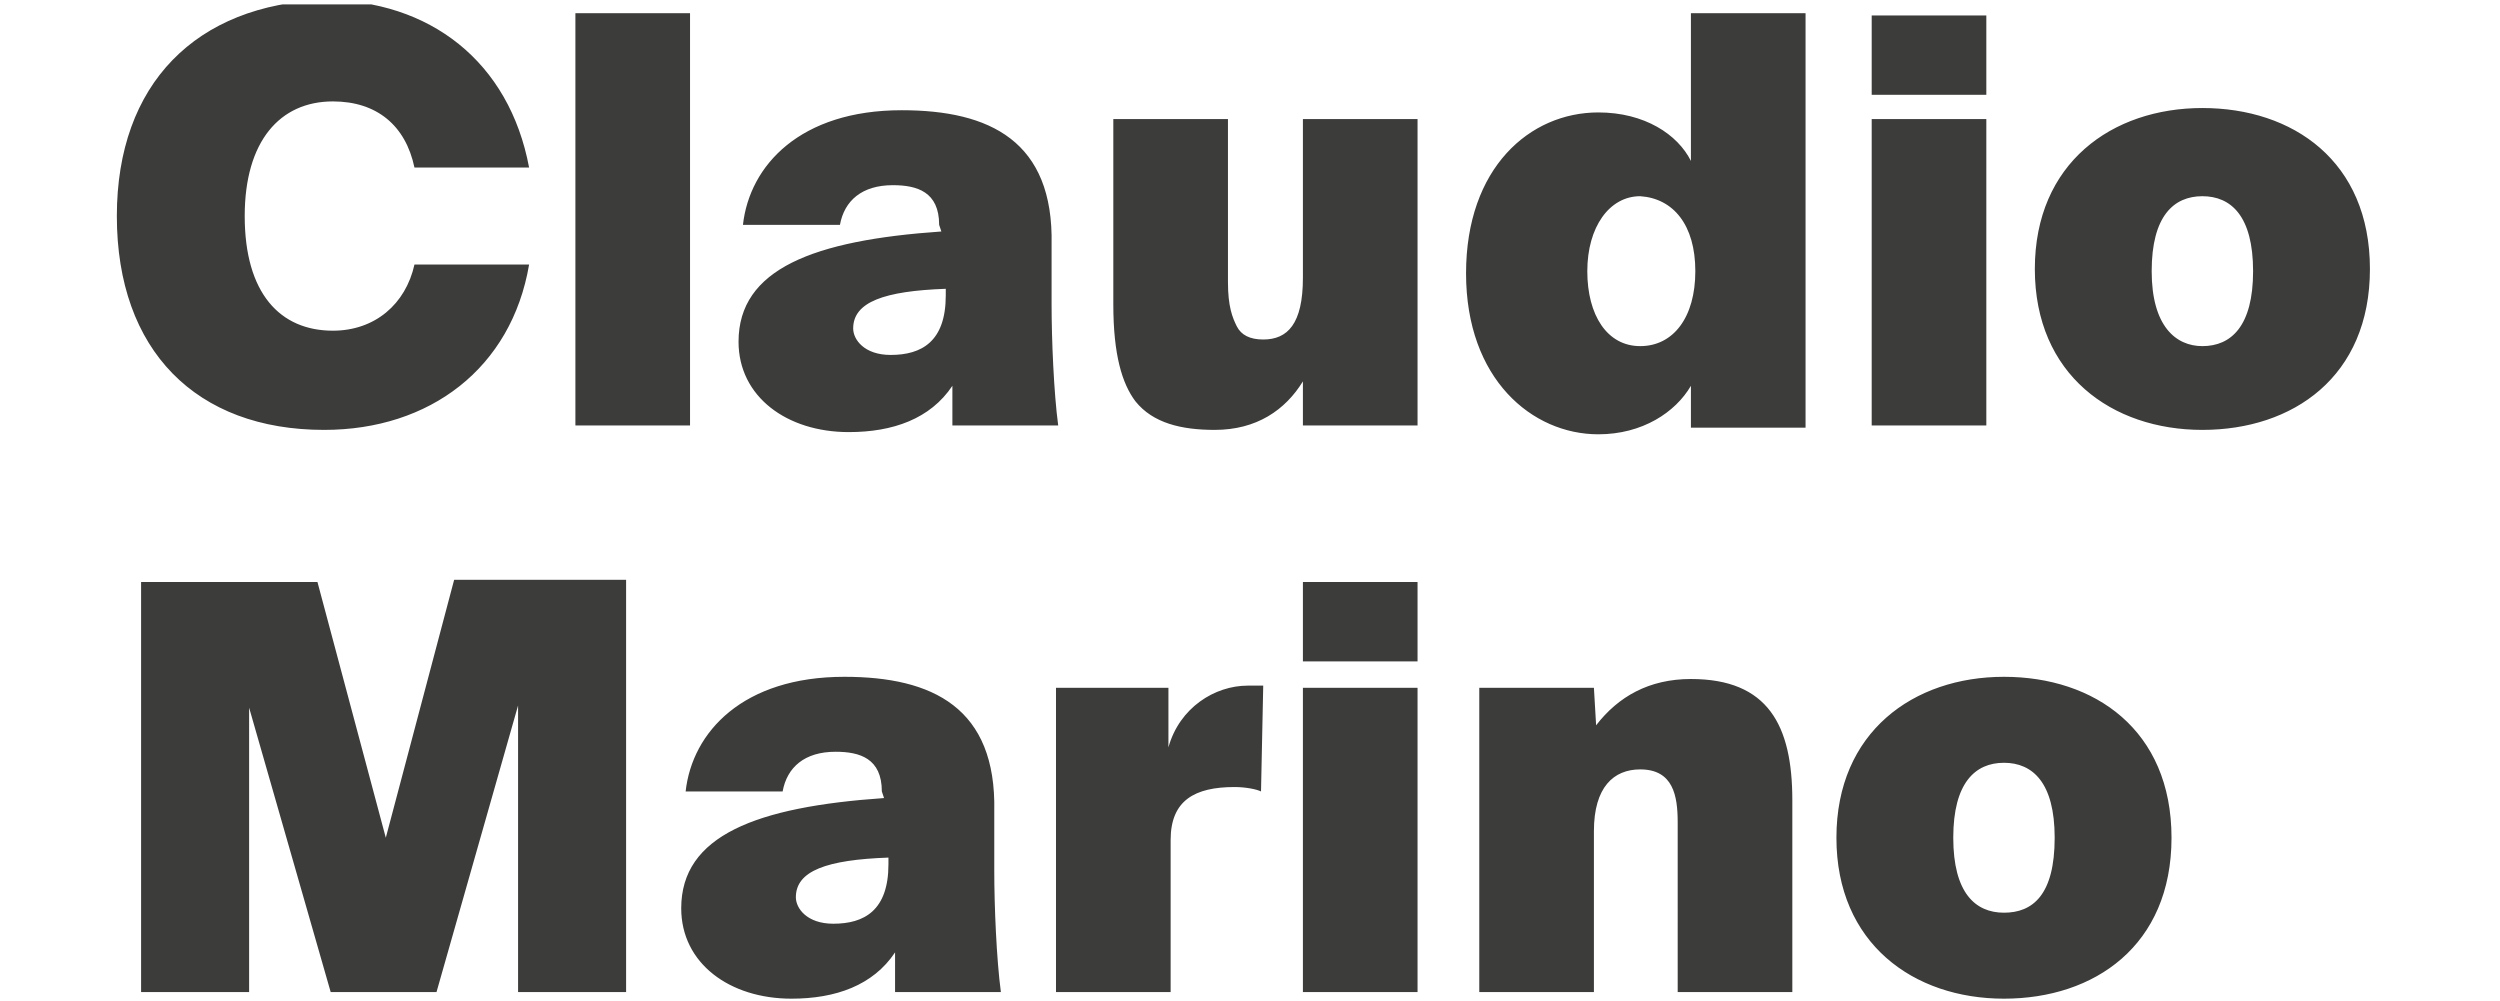
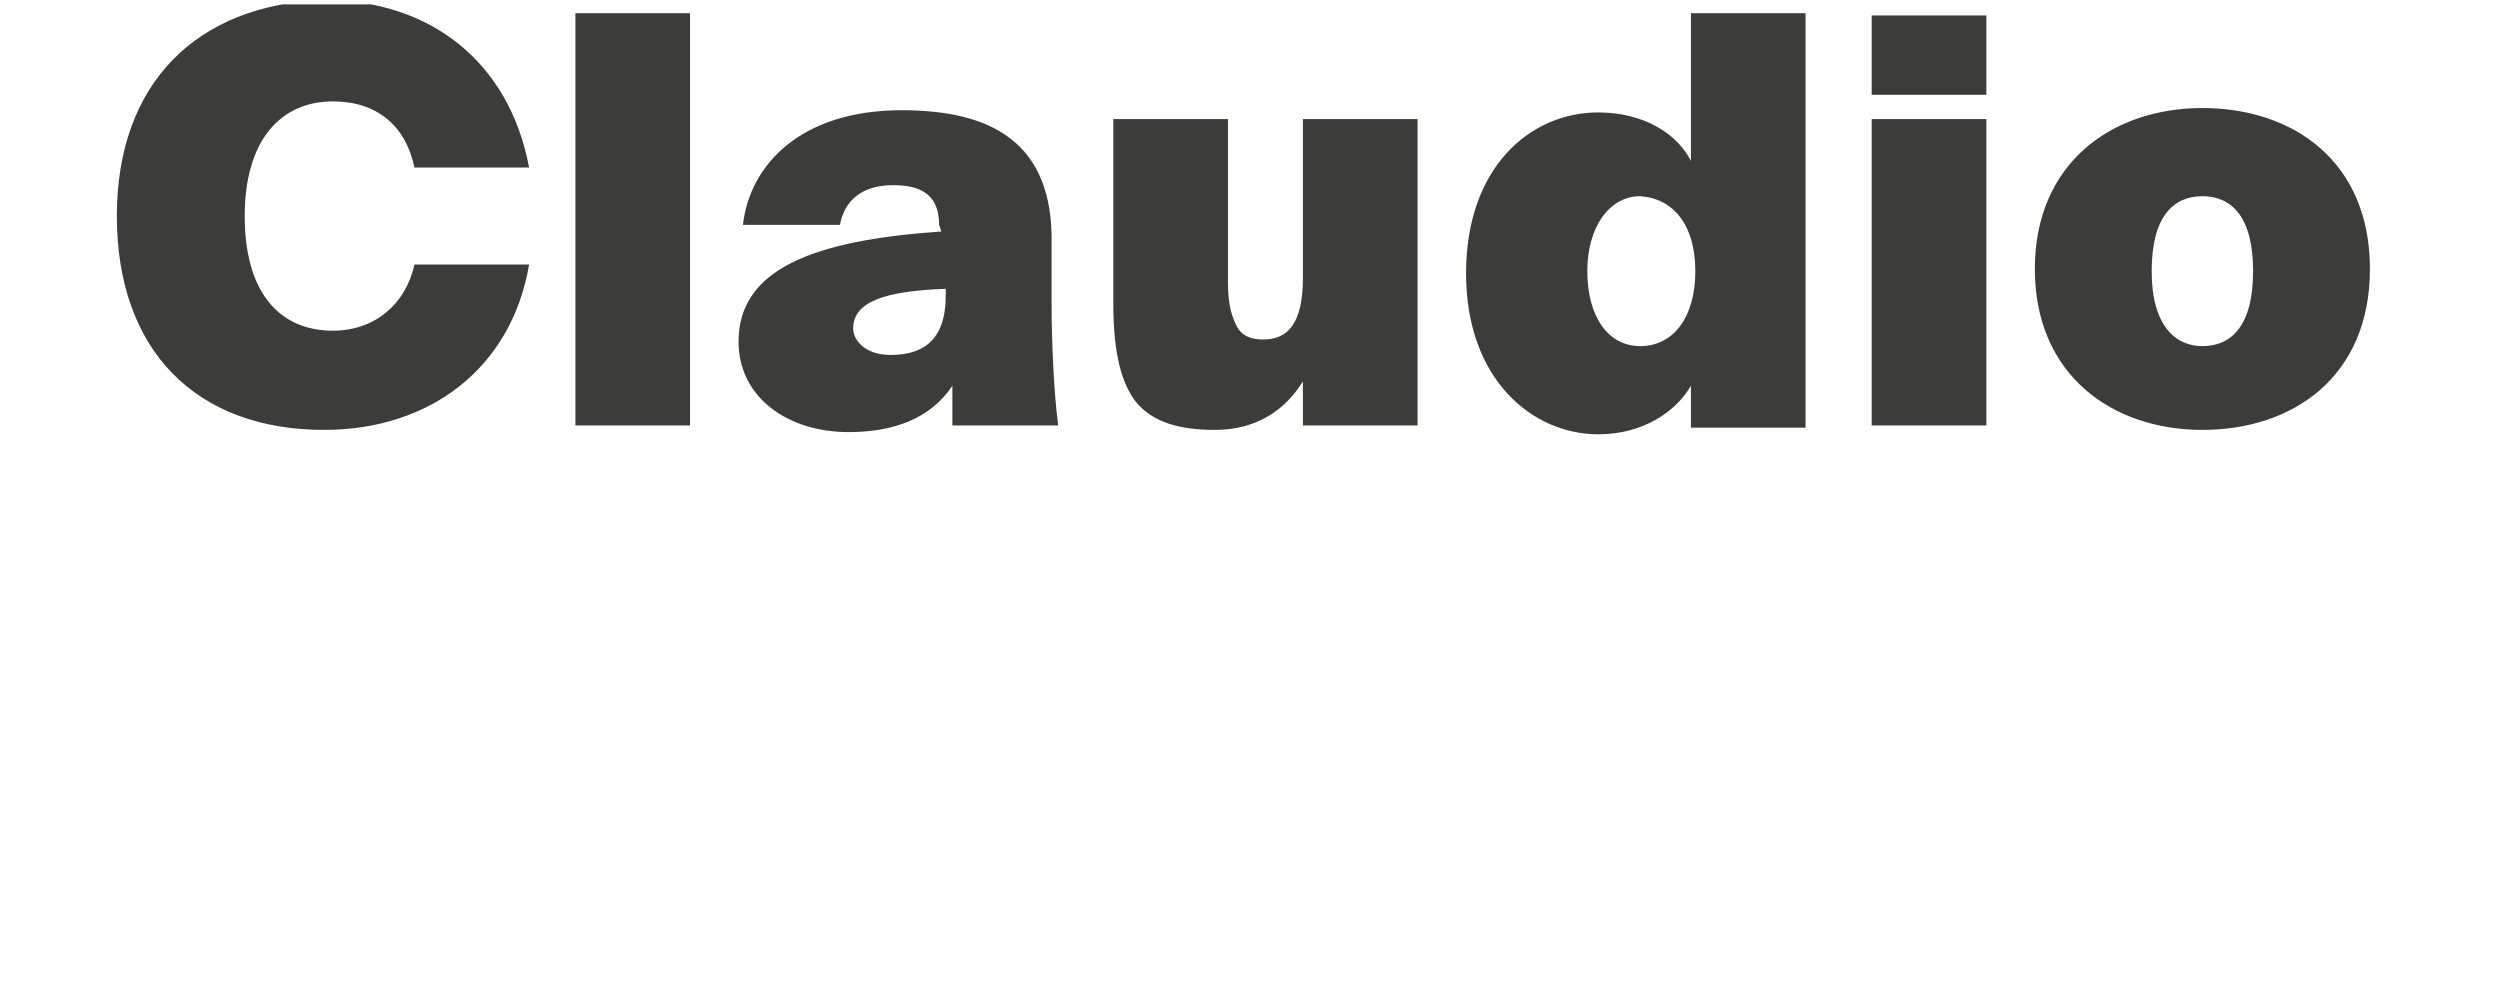
<svg xmlns="http://www.w3.org/2000/svg" xmlns:xlink="http://www.w3.org/1999/xlink" version="1.1" id="Ebene_1" x="0px" y="0px" viewBox="0 0 113.4 45.4" style="enable-background:new 0 0 113.4 45.4;" xml:space="preserve">
  <style type="text/css">
	.st0{clip-path:url(#SVGID_00000067227087835222479410000010600633883234119099_);fill:#3C3C3B;}
	.st1{clip-path:url(#SVGID_00000153666386375656781240000015055034302289809027_);fill:#3C3C3B;}
</style>
  <g>
    <g>
      <defs>
-         <rect id="SVGID_1_" x="5.3" y="0.2" width="102.3" height="45.2" />
-       </defs>
+         </defs>
      <clipPath id="SVGID_00000155847225564506738600000007411367671408886452_">
        <use xlink:href="#SVGID_1_" style="overflow:visible;" />
      </clipPath>
-       <path style="clip-path:url(#SVGID_00000155847225564506738600000007411367671408886452_);fill:#3C3C3B;" d="M90.9,45.3    c4.1,0,7.6-2.4,7.6-7.3s-3.5-7.3-7.6-7.3s-7.6,2.5-7.6,7.3S86.8,45.3,90.9,45.3 M90.9,34.6c1.3,0,2.3,0.9,2.3,3.4    c0,2.6-1,3.4-2.3,3.4s-2.3-0.9-2.3-3.4S89.6,34.6,90.9,34.6 M72.3,31.2h-5.2V45h5.2v-7.3c0-2,0.9-2.8,2.1-2.8    c1.5,0,1.7,1.2,1.7,2.4V45h5.2v-8.7c0-3.4-1.1-5.5-4.6-5.5c-1.9,0-3.3,0.8-4.3,2.1L72.3,31.2L72.3,31.2z M59.1,30h5.2v-3.6h-5.2    V30z M59.1,45h5.2V31.2h-5.2V45z M57.3,31.1c-0.2,0-0.5,0-0.7,0c-1.5,0-3.1,1-3.6,2.8v-2.7h-5.1V45h5.2v-6.9    c0-1.8,1.1-2.4,2.9-2.4c0.5,0,1,0.1,1.2,0.2L57.3,31.1L57.3,31.1z M40.1,36.2c-5.8,0.4-9.2,1.7-9.2,5c0,2.5,2.2,4.1,5,4.1    c2,0,3.7-0.6,4.7-2.1V45h4.8c-0.2-1.5-0.3-3.9-0.3-5.5v-2.7c0.1-4.7-2.8-6.1-6.8-6.1c-4.6,0-6.9,2.5-7.2,5.2h4.4    c0.2-1.1,1-1.8,2.4-1.8c1.1,0,2.1,0.3,2.1,1.8L40.1,36.2L40.1,36.2z M40.3,39.2c0,2.1-1.1,2.7-2.5,2.7c-1.2,0-1.7-0.7-1.7-1.2    c0-1.2,1.4-1.7,4.2-1.8C40.3,38.8,40.3,39.2,40.3,39.2z M19.8,45l3.7-13v13h4.9V26.3h-7.8L17.5,38l-3.1-11.6H6.4V45h4.9V32.1    L15,45H19.8z" />
    </g>
    <g>
      <defs>
        <rect id="SVGID_00000136389448780232329690000017814308858655425688_" x="5.3" y="0.2" width="102.3" height="45.2" />
      </defs>
      <clipPath id="SVGID_00000107560161362225314430000017570688644076750763_">
        <use xlink:href="#SVGID_00000136389448780232329690000017814308858655425688_" style="overflow:visible;" />
      </clipPath>
      <path style="clip-path:url(#SVGID_00000107560161362225314430000017570688644076750763_);fill:#3C3C3B;" d="M99.9,19.5    c4.1,0,7.6-2.4,7.6-7.3s-3.5-7.3-7.6-7.3c-4.1,0-7.6,2.5-7.6,7.3S95.8,19.5,99.9,19.5 M99.9,8.9c1.3,0,2.3,0.9,2.3,3.4    s-1,3.4-2.3,3.4c-1.2,0-2.3-0.9-2.3-3.4S98.6,8.9,99.9,8.9 M84.9,4.3h5.2V0.7h-5.2V4.3z M84.9,19.3h5.2V5.4h-5.2V19.3z M76.9,12.3    c0,2.1-1,3.4-2.5,3.4S72,14.3,72,12.3s1-3.4,2.4-3.4C75.9,9,76.9,10.2,76.9,12.3 M76.7,7.3c-0.6-1.2-2.1-2.2-4.2-2.2    c-3.1,0-6,2.5-6,7.3s3,7.3,6,7.3c2,0,3.5-1,4.2-2.2v1.9h5.2V0.6h-5.2V7.3z M59.1,19.3h5.2V5.4h-5.2v7.2c0,2.1-0.7,2.8-1.8,2.8    c-0.6,0-1-0.2-1.2-0.6c-0.2-0.4-0.4-0.9-0.4-2V5.4h-5.2v8.4c0,2.3,0.4,3.6,1,4.4c0.8,1,2.1,1.3,3.6,1.3c1.9,0,3.2-0.9,4-2.2    L59.1,19.3L59.1,19.3z M42.7,10.5c-5.8,0.4-9.2,1.7-9.2,5c0,2.5,2.2,4.1,5,4.1c2,0,3.7-0.6,4.7-2.1v1.8H48    c-0.2-1.5-0.3-3.9-0.3-5.5v-2.7c0.1-4.7-2.8-6.1-6.8-6.1c-4.6,0-6.9,2.5-7.2,5.2h4.4c0.2-1.1,1-1.8,2.4-1.8c1.1,0,2.1,0.3,2.1,1.8    L42.7,10.5L42.7,10.5z M42.9,13.4c0,2.1-1.1,2.7-2.5,2.7c-1.2,0-1.7-0.7-1.7-1.2c0-1.2,1.4-1.7,4.2-1.8    C42.9,13.1,42.9,13.4,42.9,13.4z M31.3,0.6h-5.2v18.7h5.2V0.6z M5.3,9.8c0,6.1,3.6,9.7,9.4,9.7c4.8,0,8.5-2.8,9.3-7.5h-5.2    c-0.4,1.8-1.8,3-3.7,3c-2.4,0-4-1.7-4-5.2c0-3.4,1.6-5.2,4-5.2c2,0,3.3,1.1,3.7,3h5.2C23.1,2.8,19.5,0,14.7,0    C8.9,0.2,5.3,3.8,5.3,9.8" />
    </g>
  </g>
</svg>